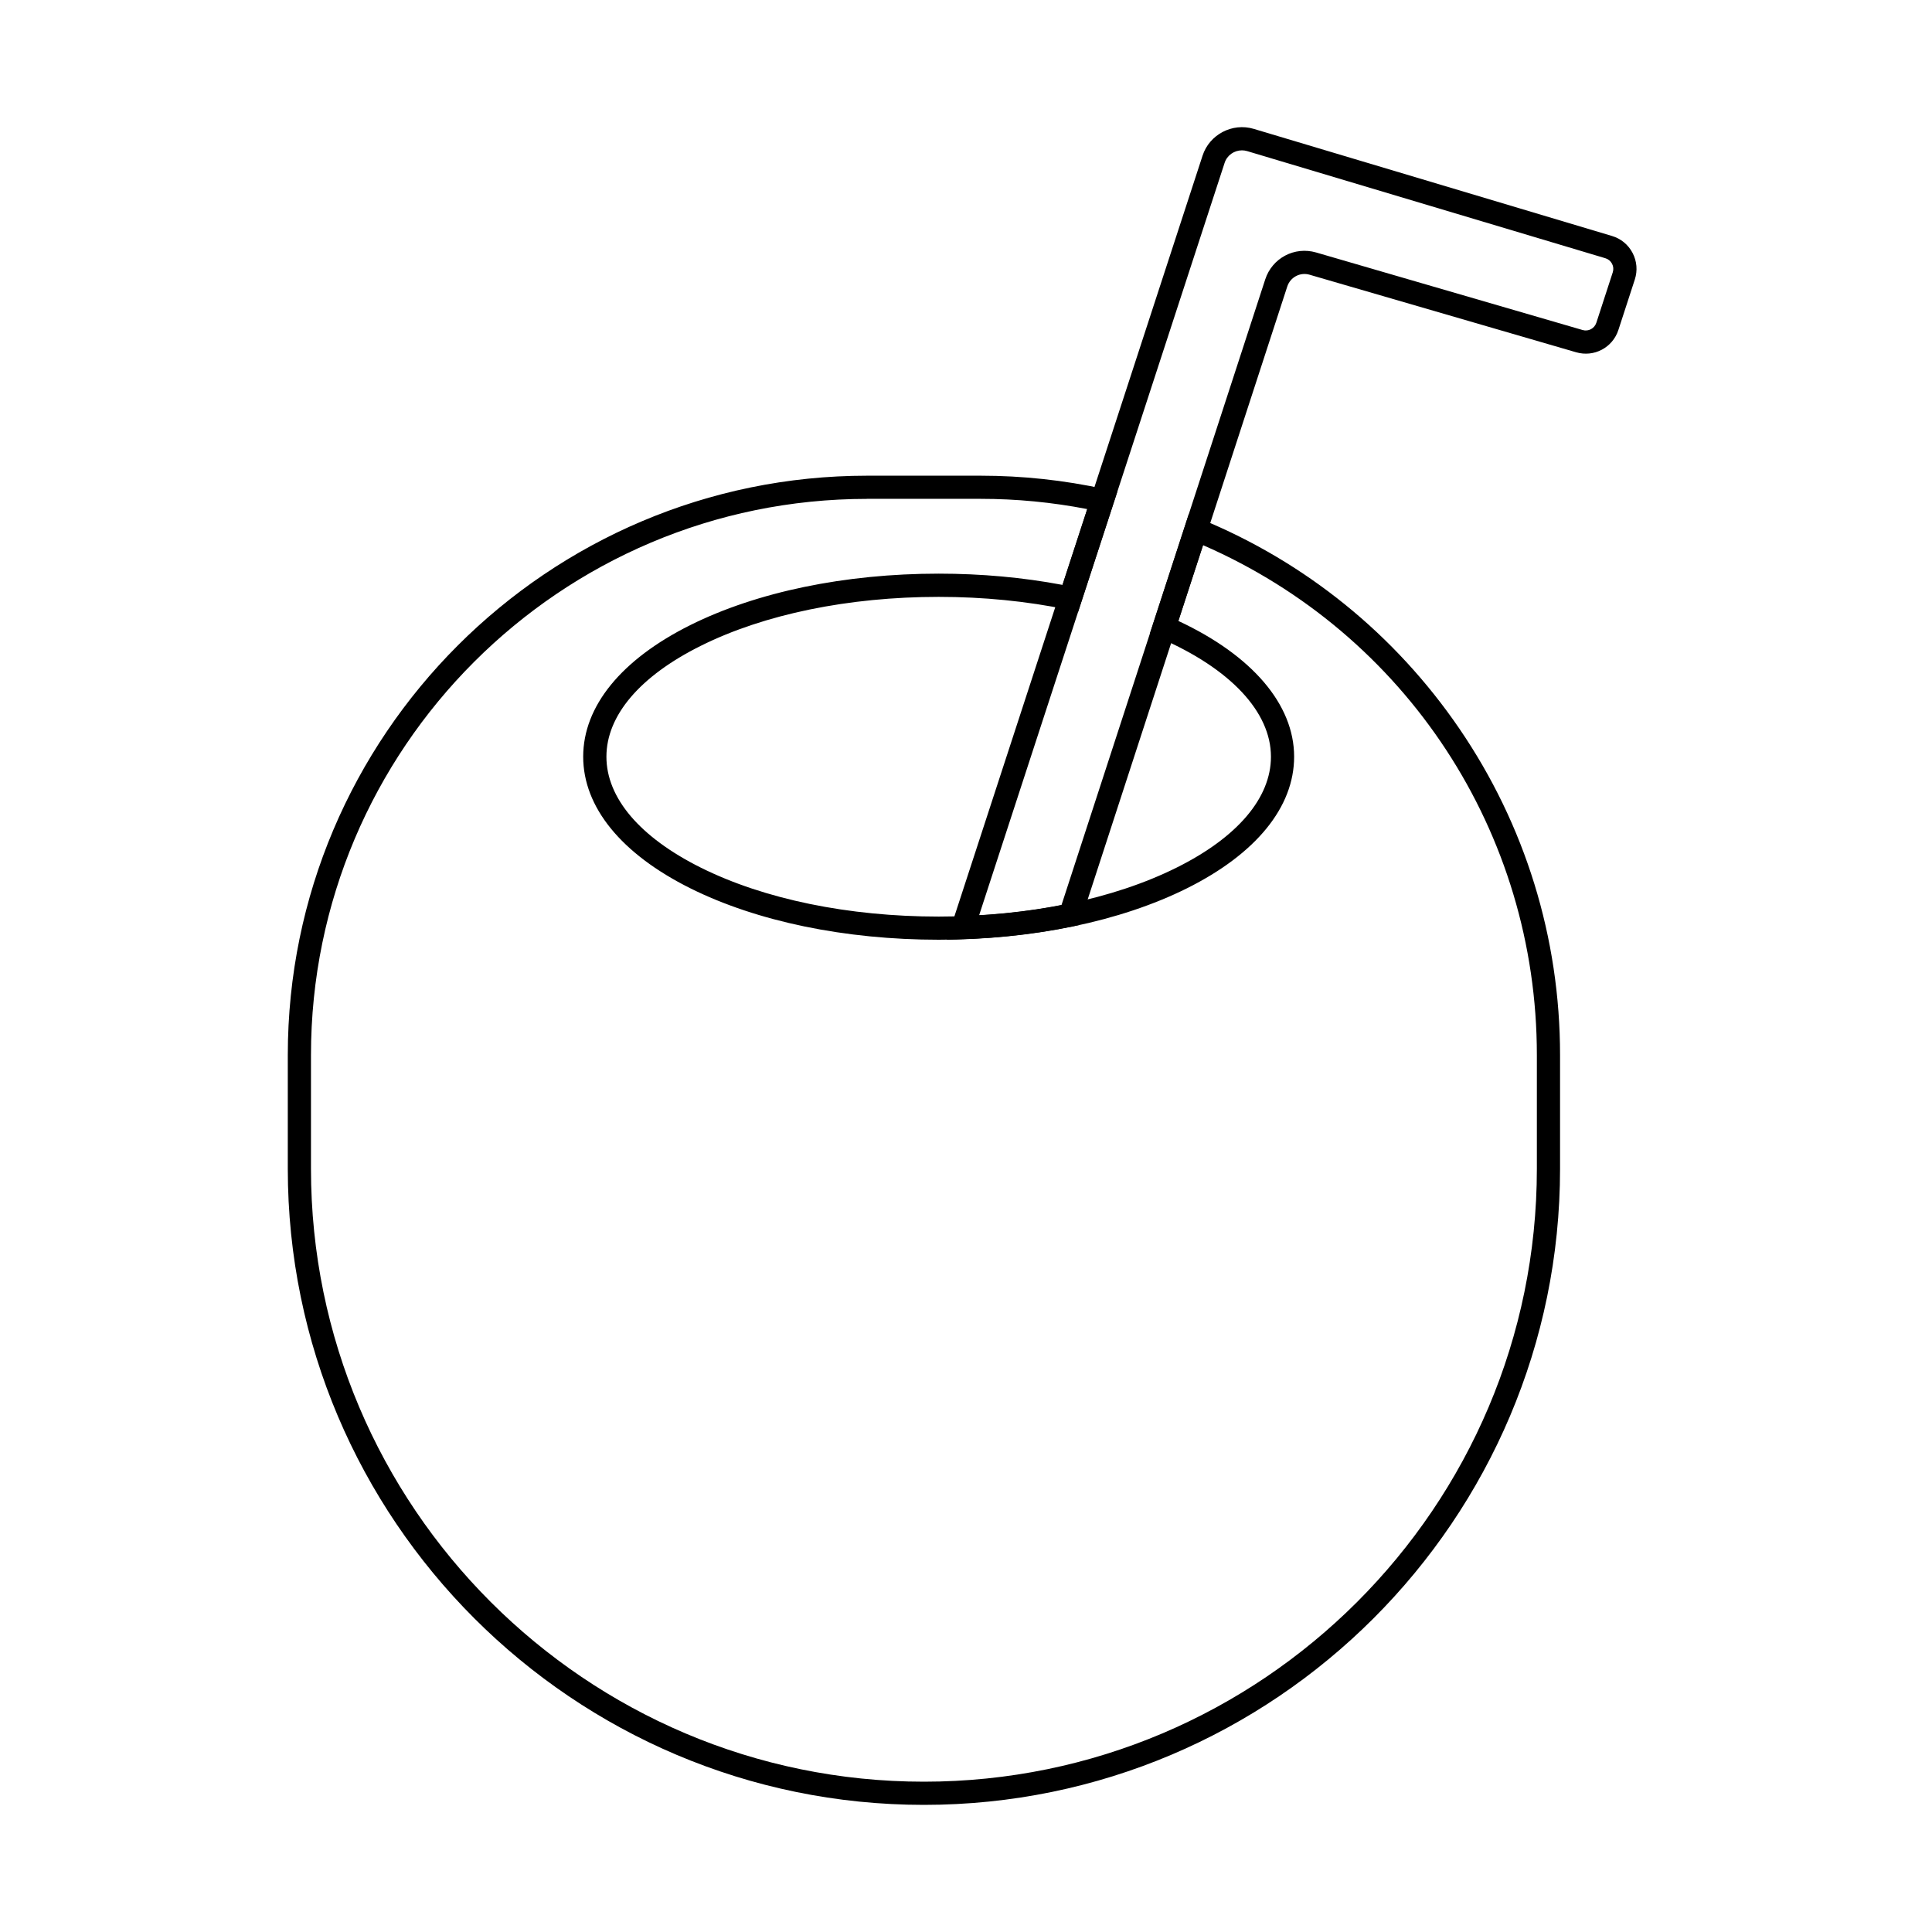
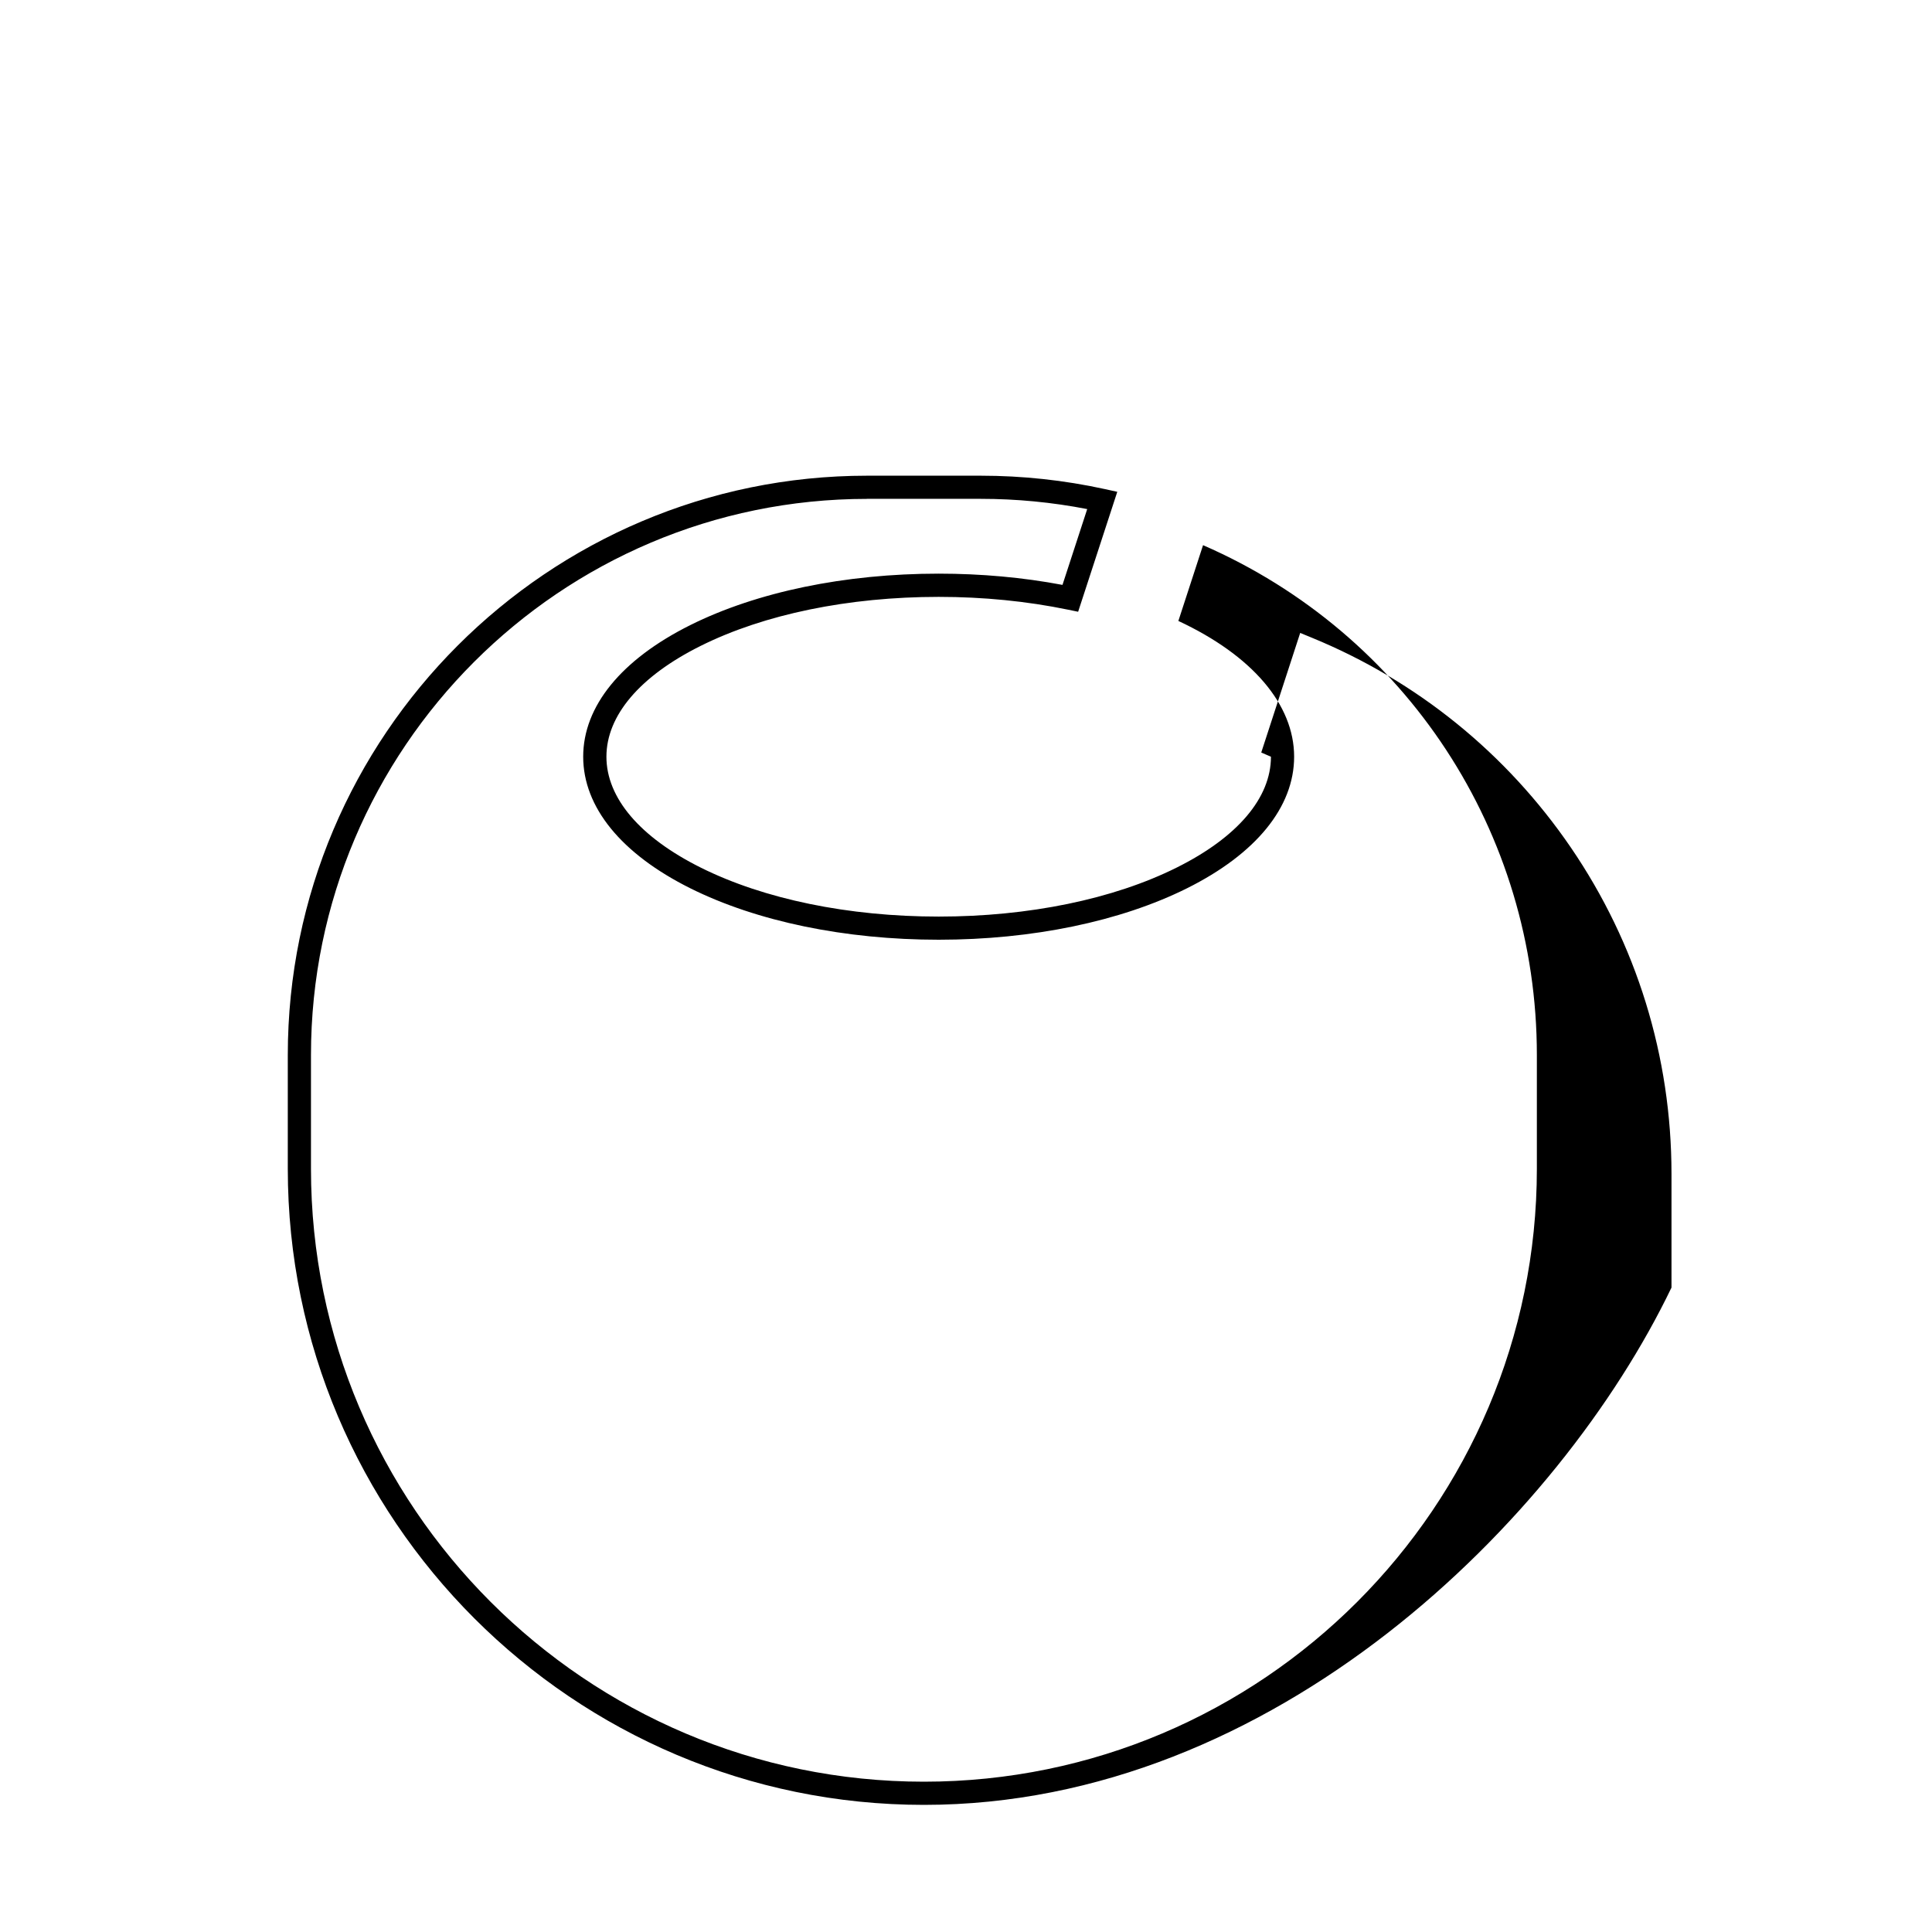
<svg xmlns="http://www.w3.org/2000/svg" fill="#000000" width="800px" height="800px" viewBox="0 0 500 500" id="Layer_1" version="1.1" xml:space="preserve">
  <g id="coconut_00000072262222312824817790000011545742929072281013_">
    <g>
-       <path d="M245.02,243.21l66.2-202.92c1.77-5.48,7.71-8.59,13.24-6.94l92.72,27.72c2.31,0.69,4.21,2.25,5.33,4.39    c1.12,2.14,1.32,4.58,0.58,6.87l-4.25,13.06c-1.5,4.59-6.3,7.12-10.93,5.78L338.93,71.1c-2.45-0.72-5,0.63-5.79,3.06v0    l-53.8,165.22l-1.71,0.35c-8.98,1.86-18.51,2.98-28.33,3.32L245.02,243.21z M321.41,38.91c-1.99,0-3.85,1.27-4.48,3.24    L253.4,236.86c7.35-0.44,14.5-1.32,21.32-2.65l52.72-161.9c1.8-5.53,7.58-8.59,13.17-6.97l68.97,20.07    c1.5,0.44,3.06-0.39,3.55-1.88l4.25-13.06c0.24-0.74,0.18-1.53-0.19-2.22c-0.36-0.69-0.98-1.2-1.73-1.42L322.74,39.1    C322.3,38.97,321.85,38.91,321.41,38.91z" />
-     </g>
+       </g>
    <g>
-       <path d="M239.11,467.1c-90.78,0-164.63-73.85-164.63-164.63v-29.42c0-82.67,67.26-149.94,149.92-149.94h29.41    c10.79,0,21.59,1.16,32.1,3.46l3.24,0.71l-10.13,31.04l-2.63-0.54c-10.62-2.19-21.87-3.31-33.46-3.31    c-23.32,0-45.19,4.5-61.59,12.68c-15.74,7.84-24.4,18.03-24.4,28.69s8.67,20.84,24.4,28.69c16.4,8.18,38.27,12.68,61.59,12.68    s45.19-4.5,61.59-12.68c15.74-7.84,24.4-18.03,24.4-28.69c0-11.6-10.51-22.81-28.84-30.75l-2.51-1.09l10.08-30.95l2.99,1.23    c27.2,11.15,50.38,29.92,67.03,54.27c17.05,24.95,26.07,54.17,26.07,84.5v29.42C403.75,393.24,329.89,467.1,239.11,467.1z     M224.4,129.11c-79.36,0-143.92,64.57-143.92,143.94v29.42c0,87.47,71.16,158.63,158.63,158.63s158.63-71.16,158.63-158.63v-29.42    c0-57.59-33.8-109.03-86.39-131.96l-6.39,19.61c19.08,8.9,29.96,21.61,29.96,35.13c0,13.05-9.85,25.14-27.73,34.06    c-17.22,8.58-40.04,13.31-64.26,13.31c-24.23,0-47.05-4.73-64.27-13.31c-17.88-8.91-27.73-21.01-27.73-34.06    s9.85-25.14,27.73-34.06c17.22-8.58,40.04-13.31,64.27-13.31c11.04,0,21.81,0.98,32.04,2.91l6.4-19.62    c-9.06-1.76-18.32-2.65-27.56-2.65H224.4z" />
+       <path d="M239.11,467.1c-90.78,0-164.63-73.85-164.63-164.63v-29.42c0-82.67,67.26-149.94,149.92-149.94h29.41    c10.79,0,21.59,1.16,32.1,3.46l3.24,0.71l-10.13,31.04l-2.63-0.54c-10.62-2.19-21.87-3.31-33.46-3.31    c-23.32,0-45.19,4.5-61.59,12.68c-15.74,7.84-24.4,18.03-24.4,28.69s8.67,20.84,24.4,28.69c16.4,8.18,38.27,12.68,61.59,12.68    s45.19-4.5,61.59-12.68c15.74-7.84,24.4-18.03,24.4-28.69l-2.51-1.09l10.08-30.95l2.99,1.23    c27.2,11.15,50.38,29.92,67.03,54.27c17.05,24.95,26.07,54.17,26.07,84.5v29.42C403.75,393.24,329.89,467.1,239.11,467.1z     M224.4,129.11c-79.36,0-143.92,64.57-143.92,143.94v29.42c0,87.47,71.16,158.63,158.63,158.63s158.63-71.16,158.63-158.63v-29.42    c0-57.59-33.8-109.03-86.39-131.96l-6.39,19.61c19.08,8.9,29.96,21.61,29.96,35.13c0,13.05-9.85,25.14-27.73,34.06    c-17.22,8.58-40.04,13.31-64.26,13.31c-24.23,0-47.05-4.73-64.27-13.31c-17.88-8.91-27.73-21.01-27.73-34.06    s9.85-25.14,27.73-34.06c17.22-8.58,40.04-13.31,64.27-13.31c11.04,0,21.81,0.98,32.04,2.91l6.4-19.62    c-9.06-1.76-18.32-2.65-27.56-2.65H224.4z" />
    </g>
  </g>
</svg>